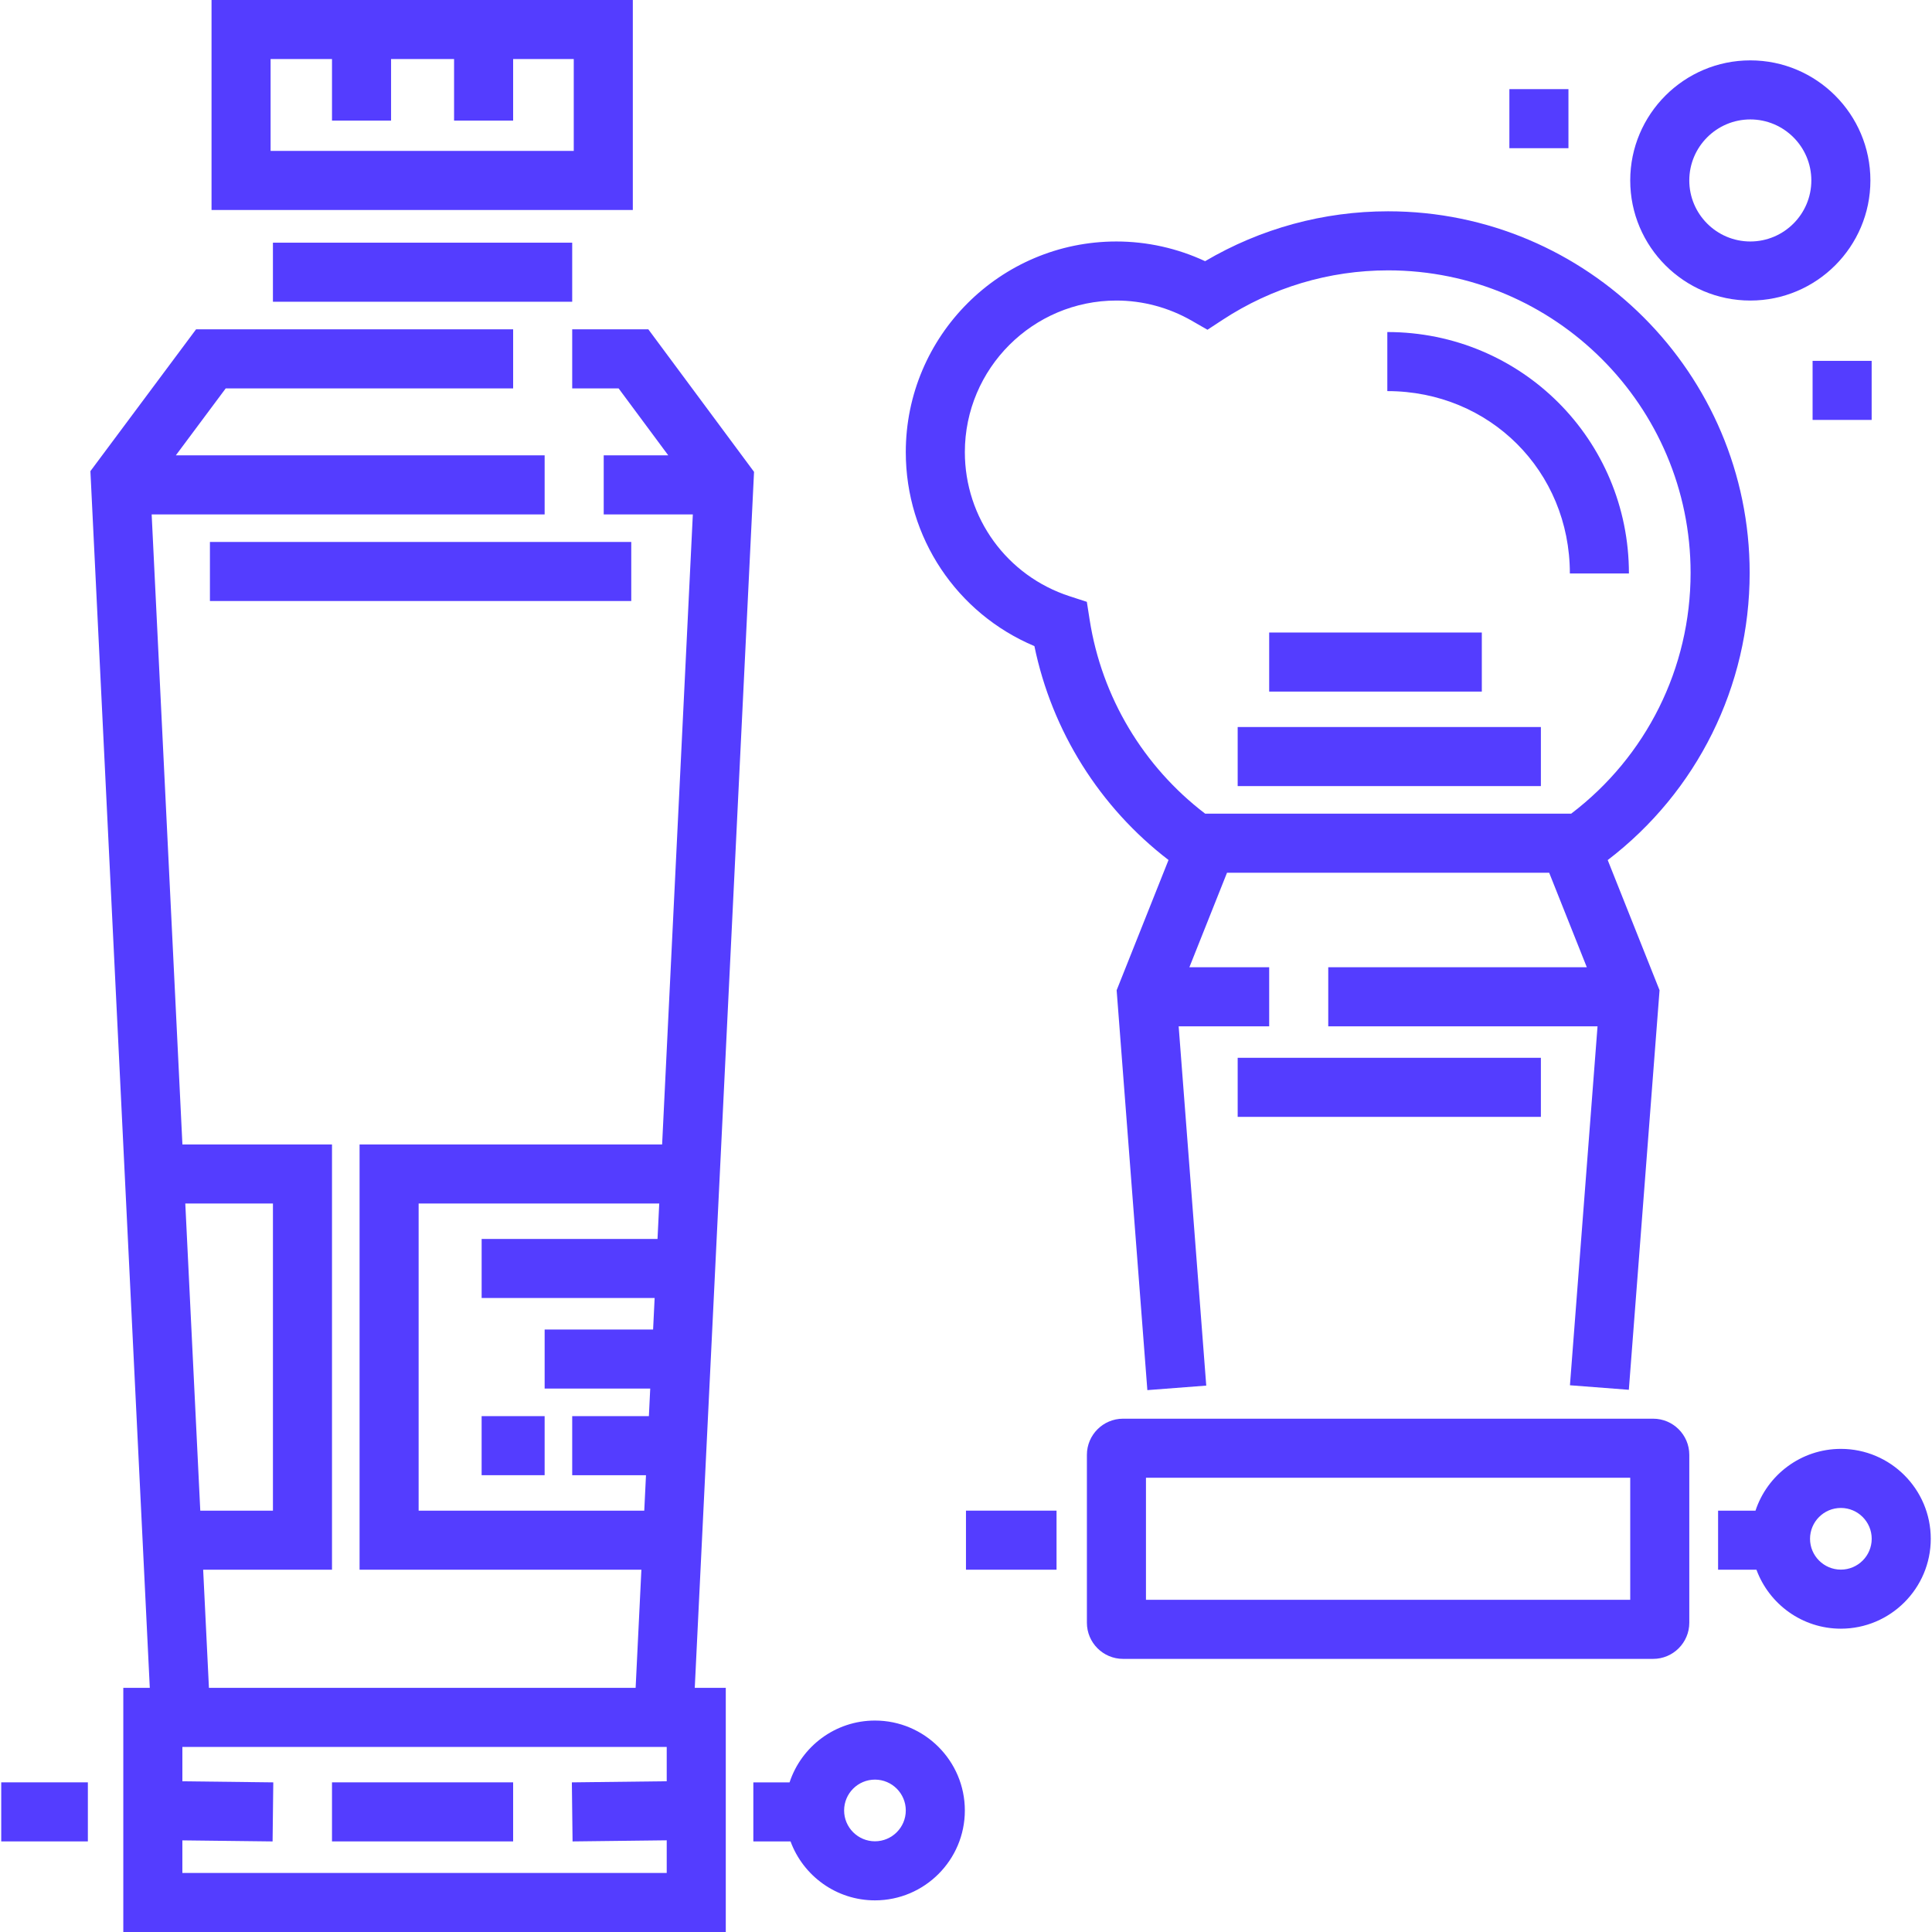
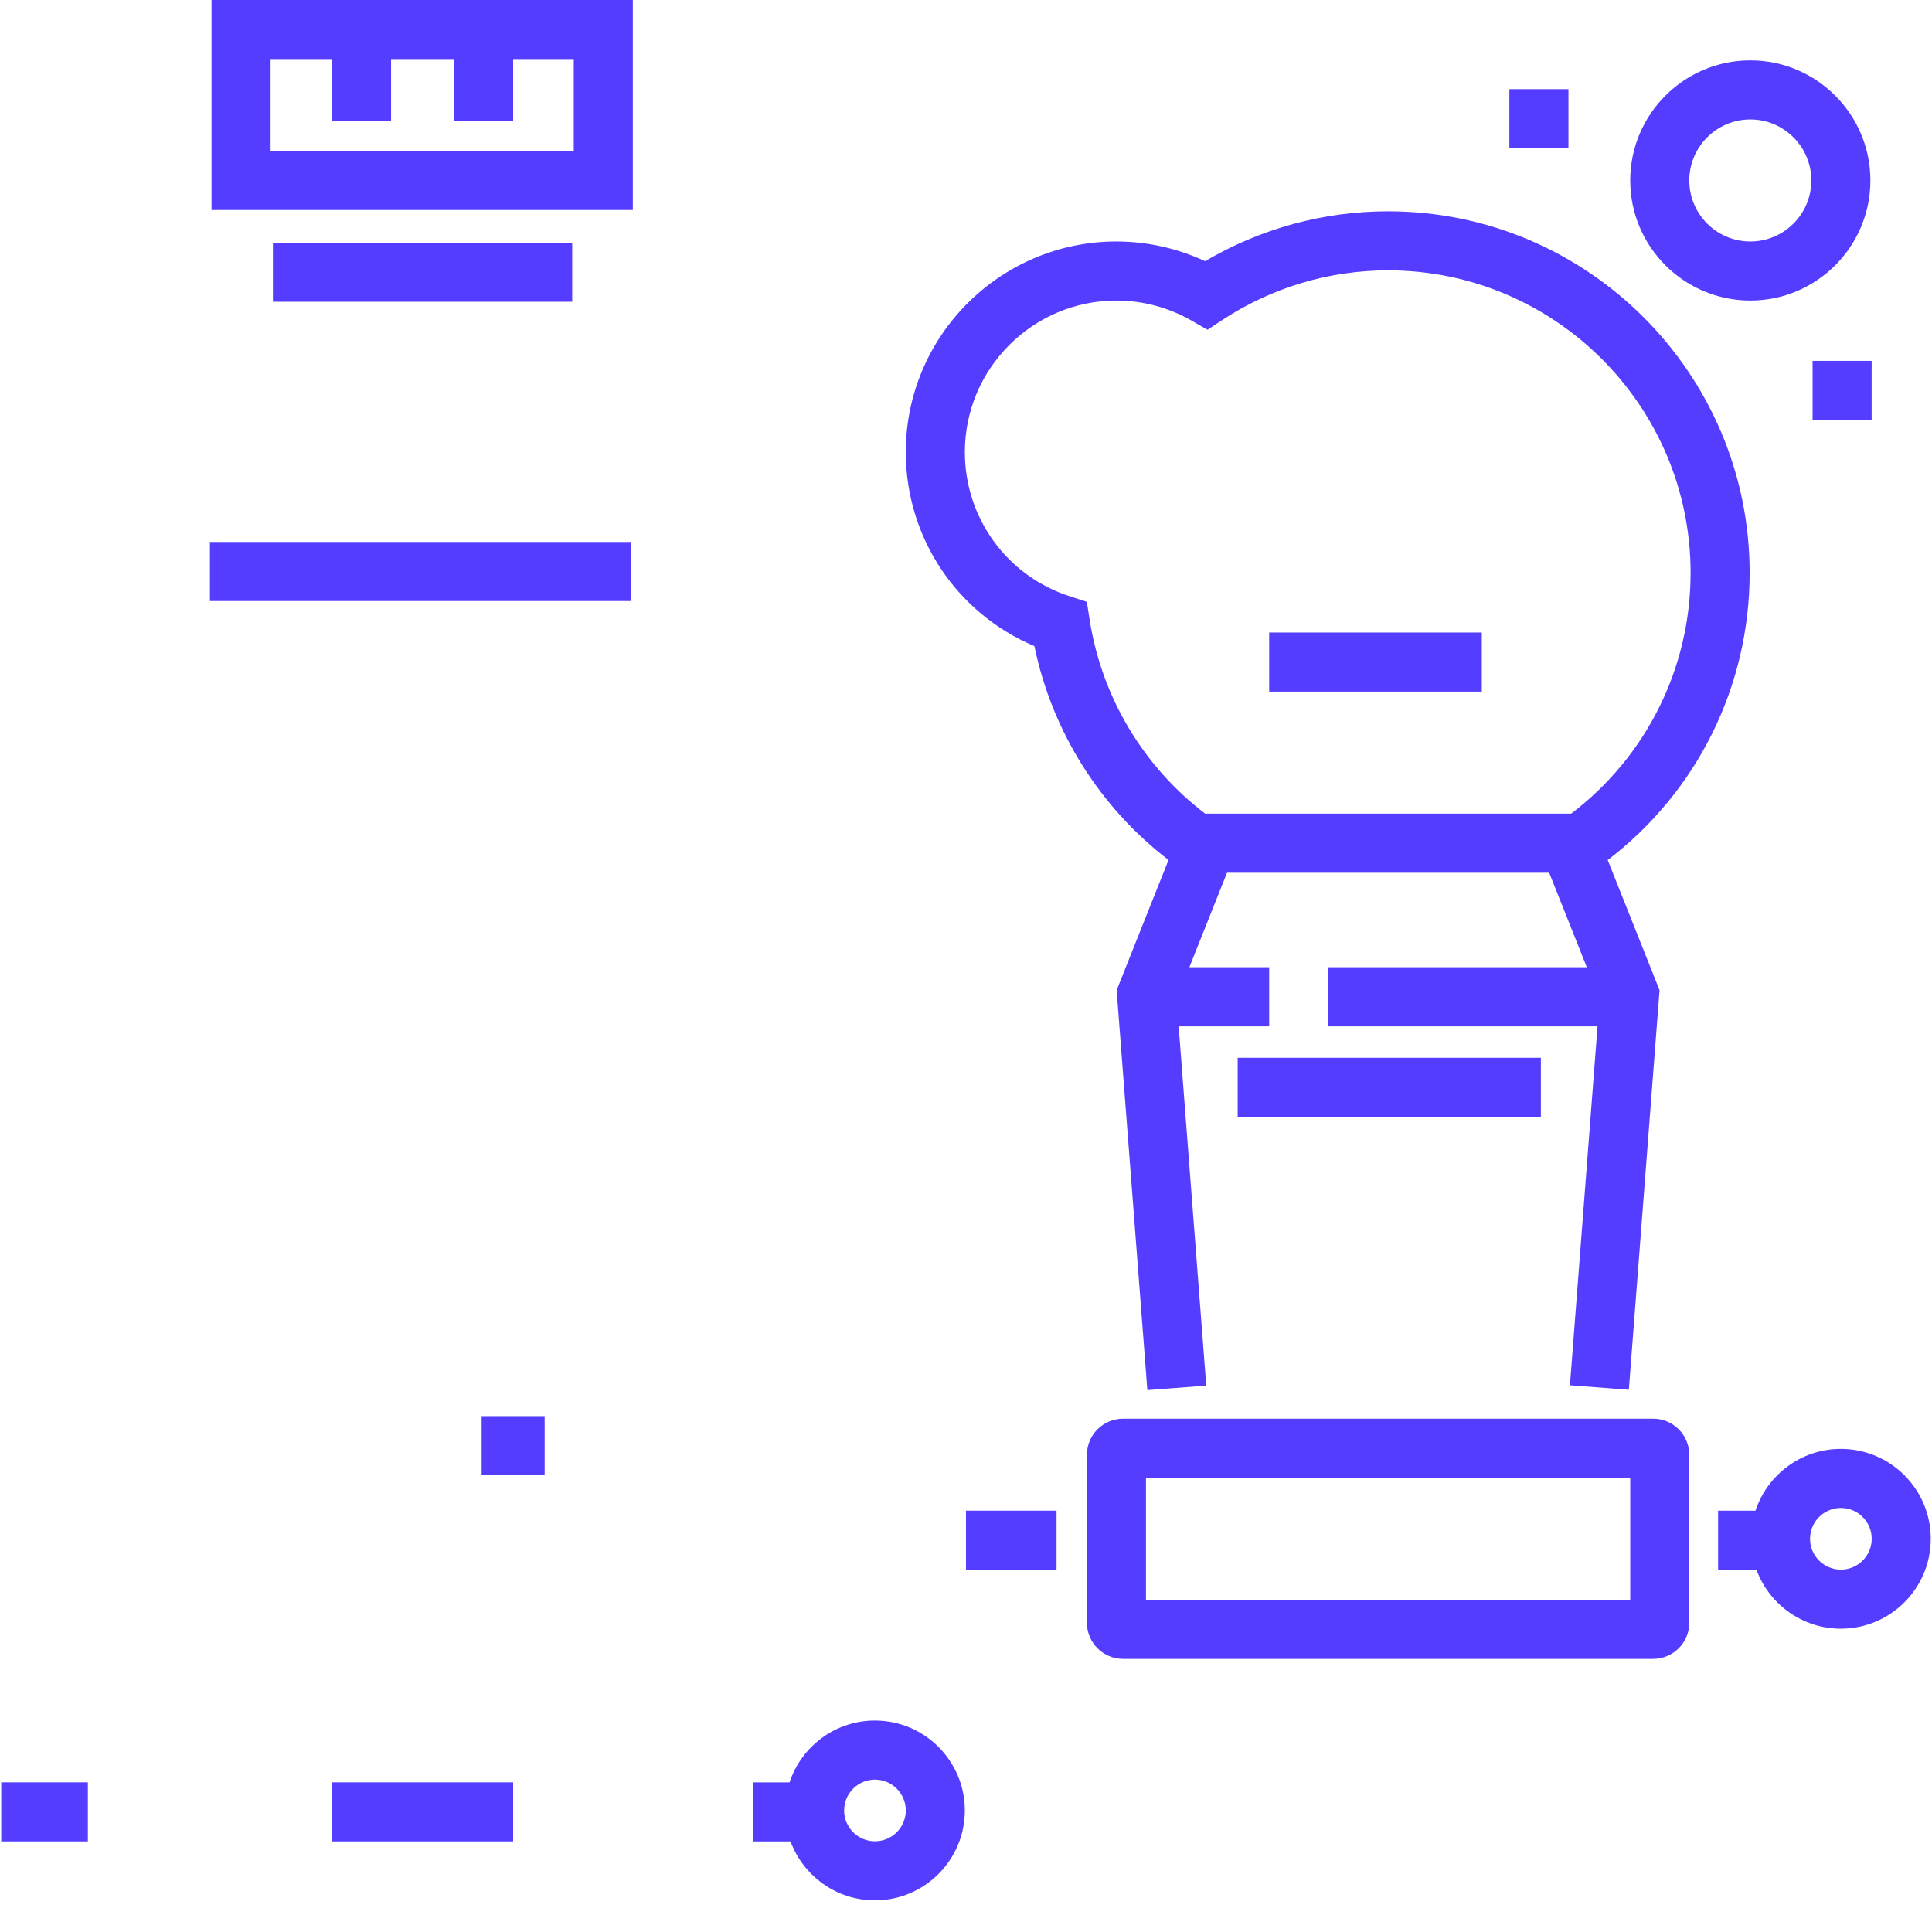
<svg xmlns="http://www.w3.org/2000/svg" fill="#543dff" id="Layer_1" viewBox="0 0 512 512" xml:space="preserve" width="800px" height="800px">
  <g id="SVGRepo_bgCarrier" stroke-width="0" />
  <g id="SVGRepo_tracerCarrier" stroke-linecap="round" stroke-linejoin="round" />
  <g id="SVGRepo_iconCarrier">
    <g>
      <g>
        <path d="M56.059,0v55.65h111.645V0H56.059z M152.051,39.997h-0.001H71.712V15.653h16.272v16.316h15.653V15.653h16.697v16.316 h15.653V15.653h16.064V39.997z" />
      </g>
    </g>
    <g>
      <g>
        <rect x="87.982" y="472.34" width="48.003" height="15.653" />
      </g>
    </g>
    <g>
      <g>
-         <path d="M199.828,125.045l-28.012-37.768H151.64v15.653h12.298l13.158,17.74H159.99v15.653h23.619l-8.14,166.967h-80.18v112.703 h74.685l-1.526,31.306H55.369l-1.528-31.306h34.143V303.291H48.341l-8.149-166.967h104.143V120.67H46.598l13.217-17.74h76.172 V87.277H51.957L23.96,124.856L39.697,447.3h-7.021V512h159.662v-64.7h-8.219L199.828,125.045z M110.942,400.341v-81.397h63.763 l-0.458,9.392h-46.608v15.653h45.845l-0.407,8.348h-28.741v15.653h27.979l-0.356,7.305H151.64v15.653h19.554l-0.458,9.392H110.942 z M72.331,318.944v81.397H53.077l-3.973-81.397H72.331z M176.687,496.347H48.329v-8.631l23.91,0.282l0.185-15.651l-24.093-0.285 v-9.108h128.356v9.094l-25.138,0.298l0.187,15.651l24.952-0.296V496.347z" />
-       </g>
+         </g>
    </g>
    <g>
      <g>
        <rect x="72.329" y="64.314" width="79.31" height="15.653" />
      </g>
    </g>
    <g>
      <g>
        <rect x="127.637" y="375.29" width="16.697" height="15.653" />
      </g>
    </g>
    <g>
      <g>
        <path d="M231.871,455.964c-10.538,0-19.494,6.88-22.628,16.382h-9.601v15.653h9.861c3.353,9.104,12.114,15.616,22.366,15.616 c13.137,0,23.825-10.688,23.825-23.825S245.008,455.964,231.871,455.964z M231.871,487.961c-4.506,0-8.172-3.666-8.172-8.172 s3.666-8.172,8.172-8.172c4.506,0,8.172,3.666,8.172,8.172S236.377,487.961,231.871,487.961z" />
      </g>
    </g>
    <g>
      <g>
        <path d="M487.85,383.968c-10.535,0-19.488,6.875-22.625,16.372h-9.914v15.653h10.167c3.35,9.109,12.113,15.626,22.37,15.626 c13.137,0,23.825-10.688,23.825-23.825C511.675,394.657,500.987,383.968,487.85,383.968z M487.85,415.966 c-4.506,0-8.172-3.666-8.172-8.172c0-4.506,3.666-8.172,8.172-8.172c4.506,0,8.172,3.666,8.172,8.172 C496.022,412.301,492.357,415.966,487.85,415.966z" />
      </g>
    </g>
    <g>
      <g>
        <rect x="0.326" y="472.34" width="22.958" height="15.653" />
      </g>
    </g>
    <g>
      <g>
        <rect x="55.632" y="143.623" width="111.659" height="15.653" />
      </g>
    </g>
    <g>
      <g>
        <path d="M438.101,375.969H297.619c-5.281,0-9.58,4.297-9.58,9.581v44.49c0,5.283,4.297,9.581,9.58,9.581h140.482 c5.282,0,9.58-4.297,9.58-9.581v-44.49C447.681,380.266,443.383,375.969,438.101,375.969z M432.027,423.965H303.693v-32.344 h128.334V423.965z" />
      </g>
    </g>
    <g>
      <g>
        <rect x="255.993" y="400.335" width="24.002" height="15.653" />
      </g>
    </g>
    <g>
      <g>
-         <rect x="327.997" y="192.67" width="80.353" height="15.653" />
-       </g>
+         </g>
    </g>
    <g>
      <g>
        <rect x="336.346" y="167.625" width="56.352" height="15.653" />
      </g>
    </g>
    <g>
      <g>
        <rect x="327.997" y="280.328" width="80.353" height="15.653" />
      </g>
    </g>
    <g>
      <g>
        <path d="M463.678,151.814c0-52.835-42.984-95.818-95.818-95.818c-17.117,0-33.786,4.556-48.495,13.218 c-7.357-3.425-15.392-5.219-23.501-5.219c-30.78,0-55.822,25.042-55.822,55.822c0.001,22.644,13.516,42.739,34.086,51.407 c4.654,22.569,17.331,42.713,35.541,56.682l-13.747,34.515l8.139,105.975l15.606-1.198l-7.311-95.213h23.99v-15.653h-21.15 l9.974-25.045h85.378l9.974,25.045H352v15.653h71.363l-7.311,95.125l15.606,1.2l8.14-105.89l-13.737-34.492 C449.737,209.835,463.678,181.893,463.678,151.814z M416.376,215.632h-96.993c-16.359-12.468-27.415-30.886-30.616-51.388 l-0.742-4.751l-4.573-1.486c-16.602-5.393-27.756-20.74-27.756-38.191c0-22.148,18.02-40.168,40.17-40.168 c6.97,0,13.869,1.848,19.955,5.345l4.168,2.395l4.022-2.635c13.081-8.573,28.244-13.104,43.85-13.104 c44.203,0,80.165,35.963,80.165,80.165C448.026,177.052,436.293,200.494,416.376,215.632z" />
      </g>
    </g>
    <g>
      <g>
        <path d="M463.852,15.999c-17.548,0-31.825,14.277-31.825,31.825s14.277,31.824,31.825,31.824 c17.547,0,31.824-14.277,31.824-31.824C495.676,30.275,481.4,15.999,463.852,15.999z M463.852,63.994 c-8.917,0-16.172-7.254-16.172-16.171s7.255-16.172,16.172-16.172s16.171,7.255,16.171,16.172S472.77,63.994,463.852,63.994z" />
      </g>
    </g>
    <g>
      <g>
        <rect x="400.002" y="23.621" width="15.653" height="15.653" />
      </g>
    </g>
    <g>
      <g>
        <rect x="480.355" y="95.63" width="15.653" height="15.653" />
      </g>
    </g>
    <g>
      <g>
-         <path d="M367.654,87.994v15.653c27.132-0.001,48.375,21.198,48.375,48.33h15.653C431.682,116.496,403.135,87.994,367.654,87.994z" />
-       </g>
+         </g>
    </g>
  </g>
</svg>